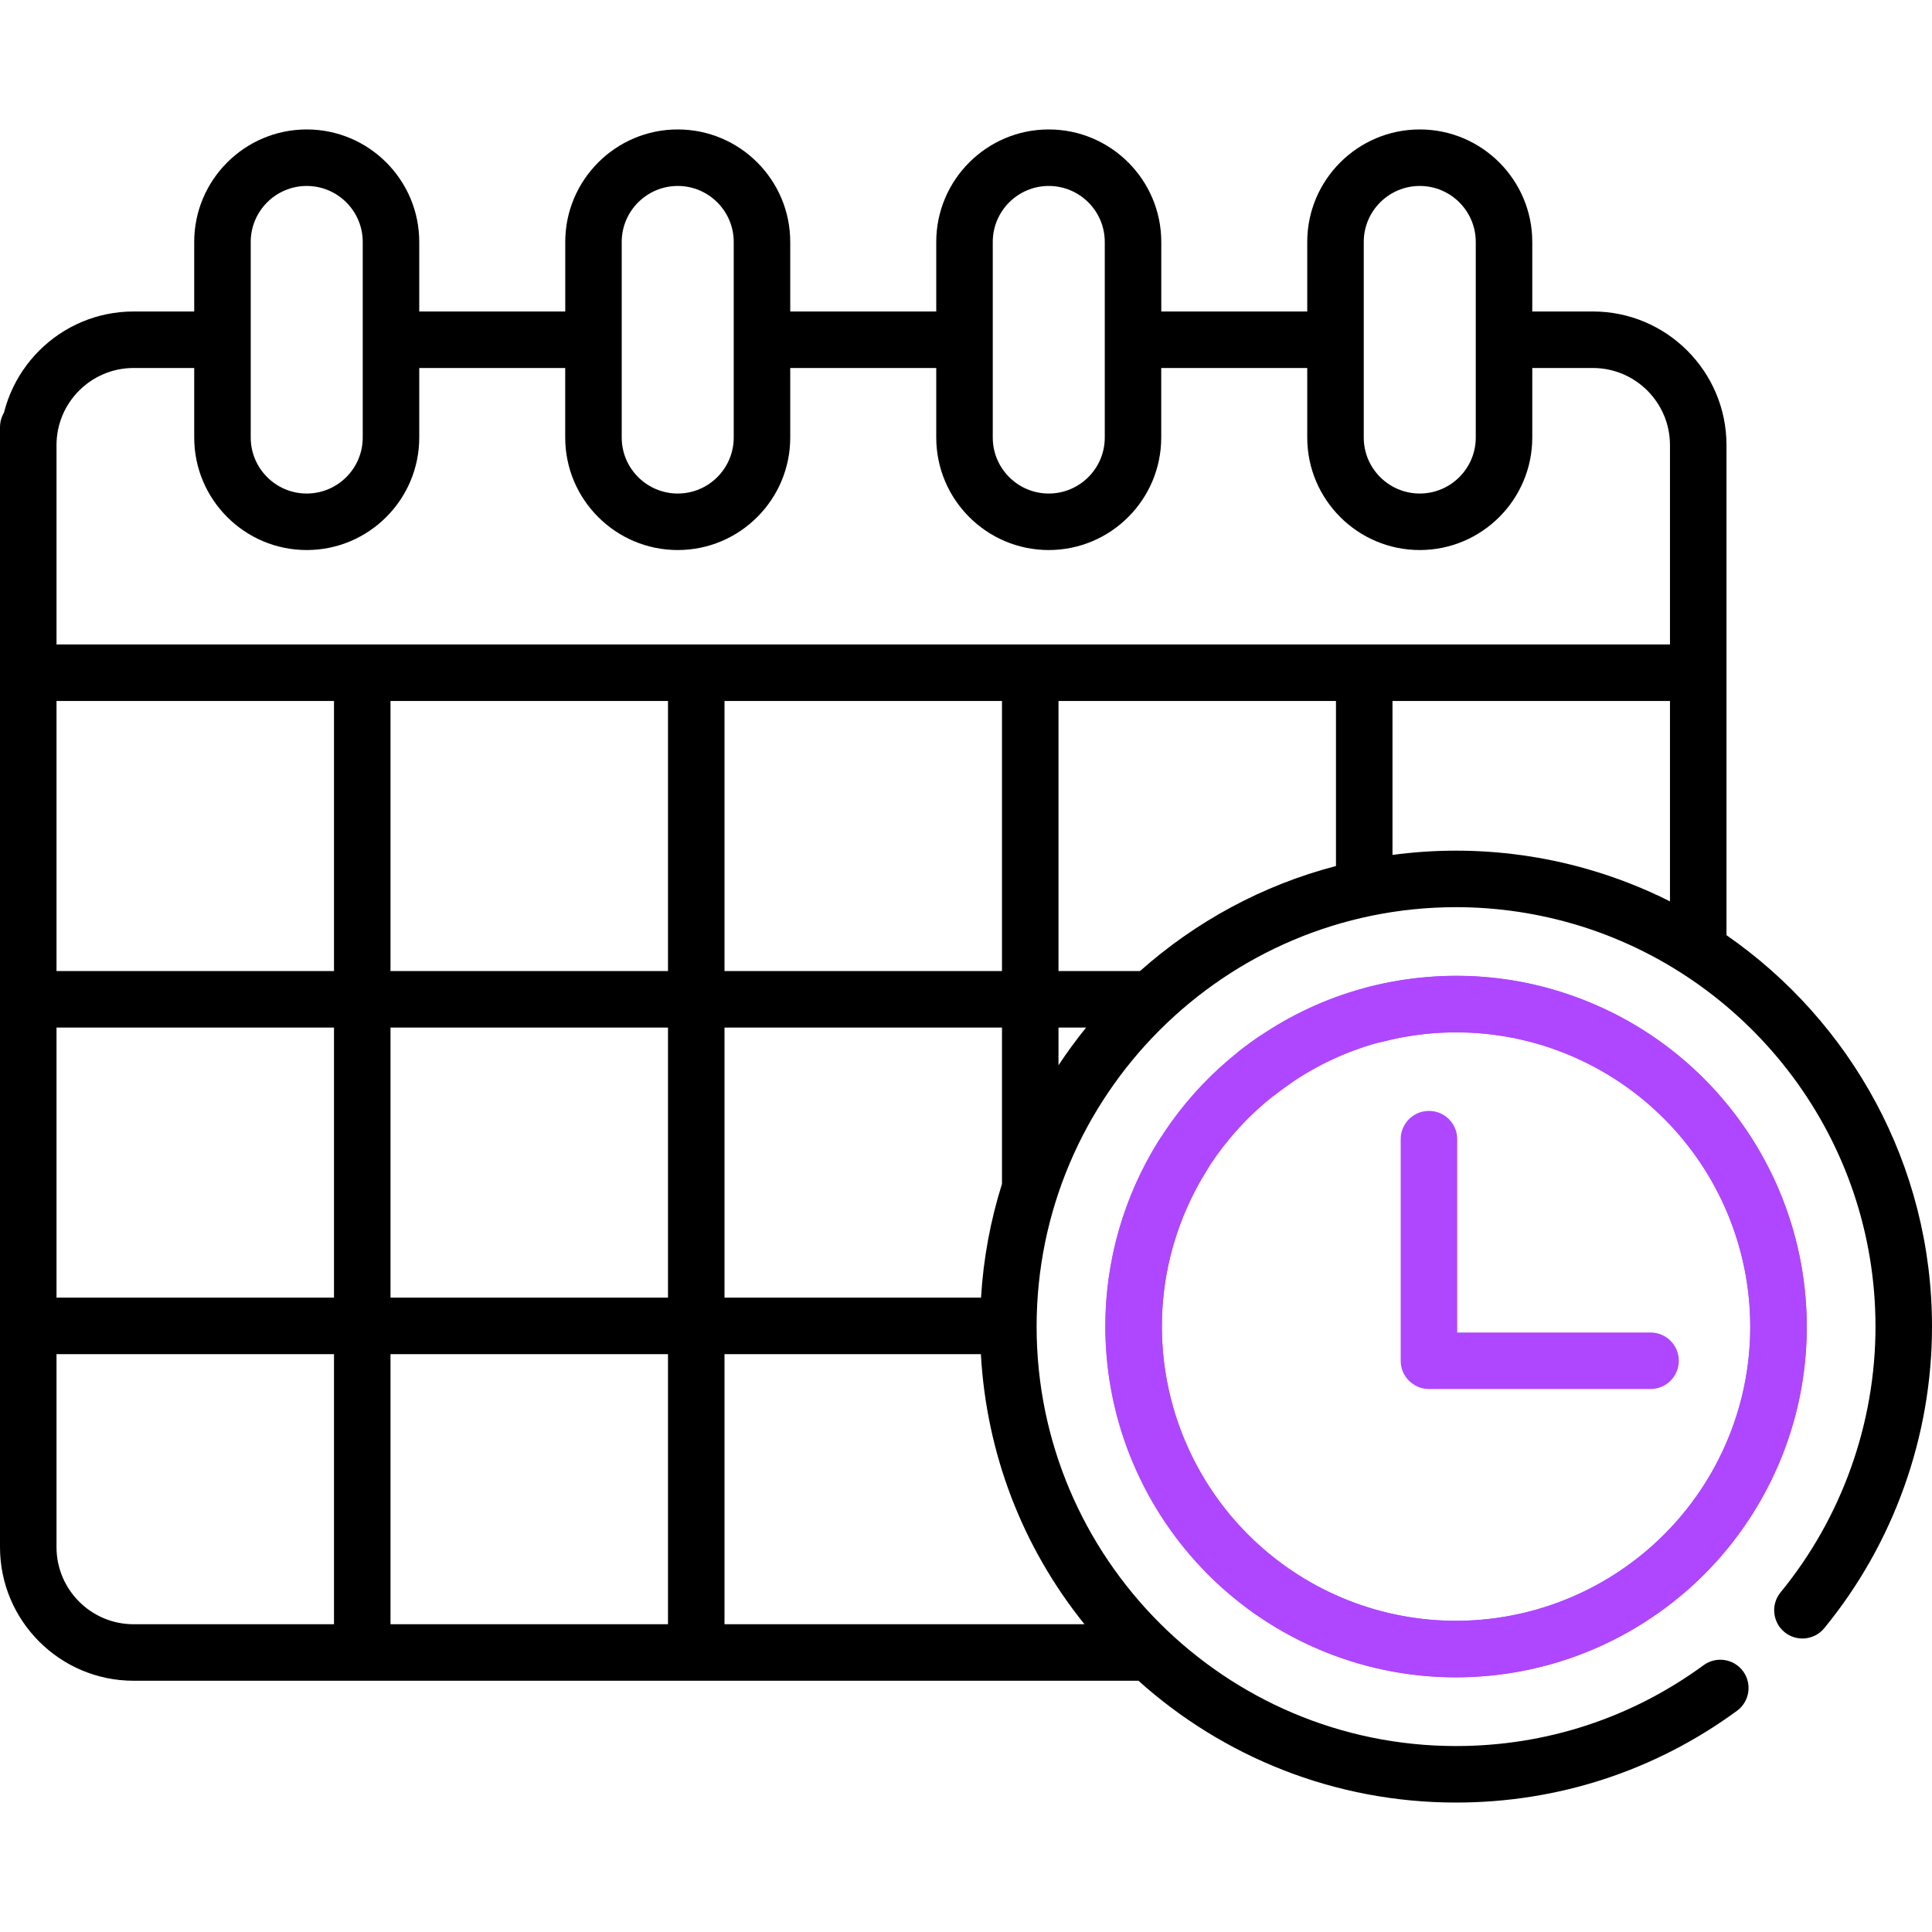
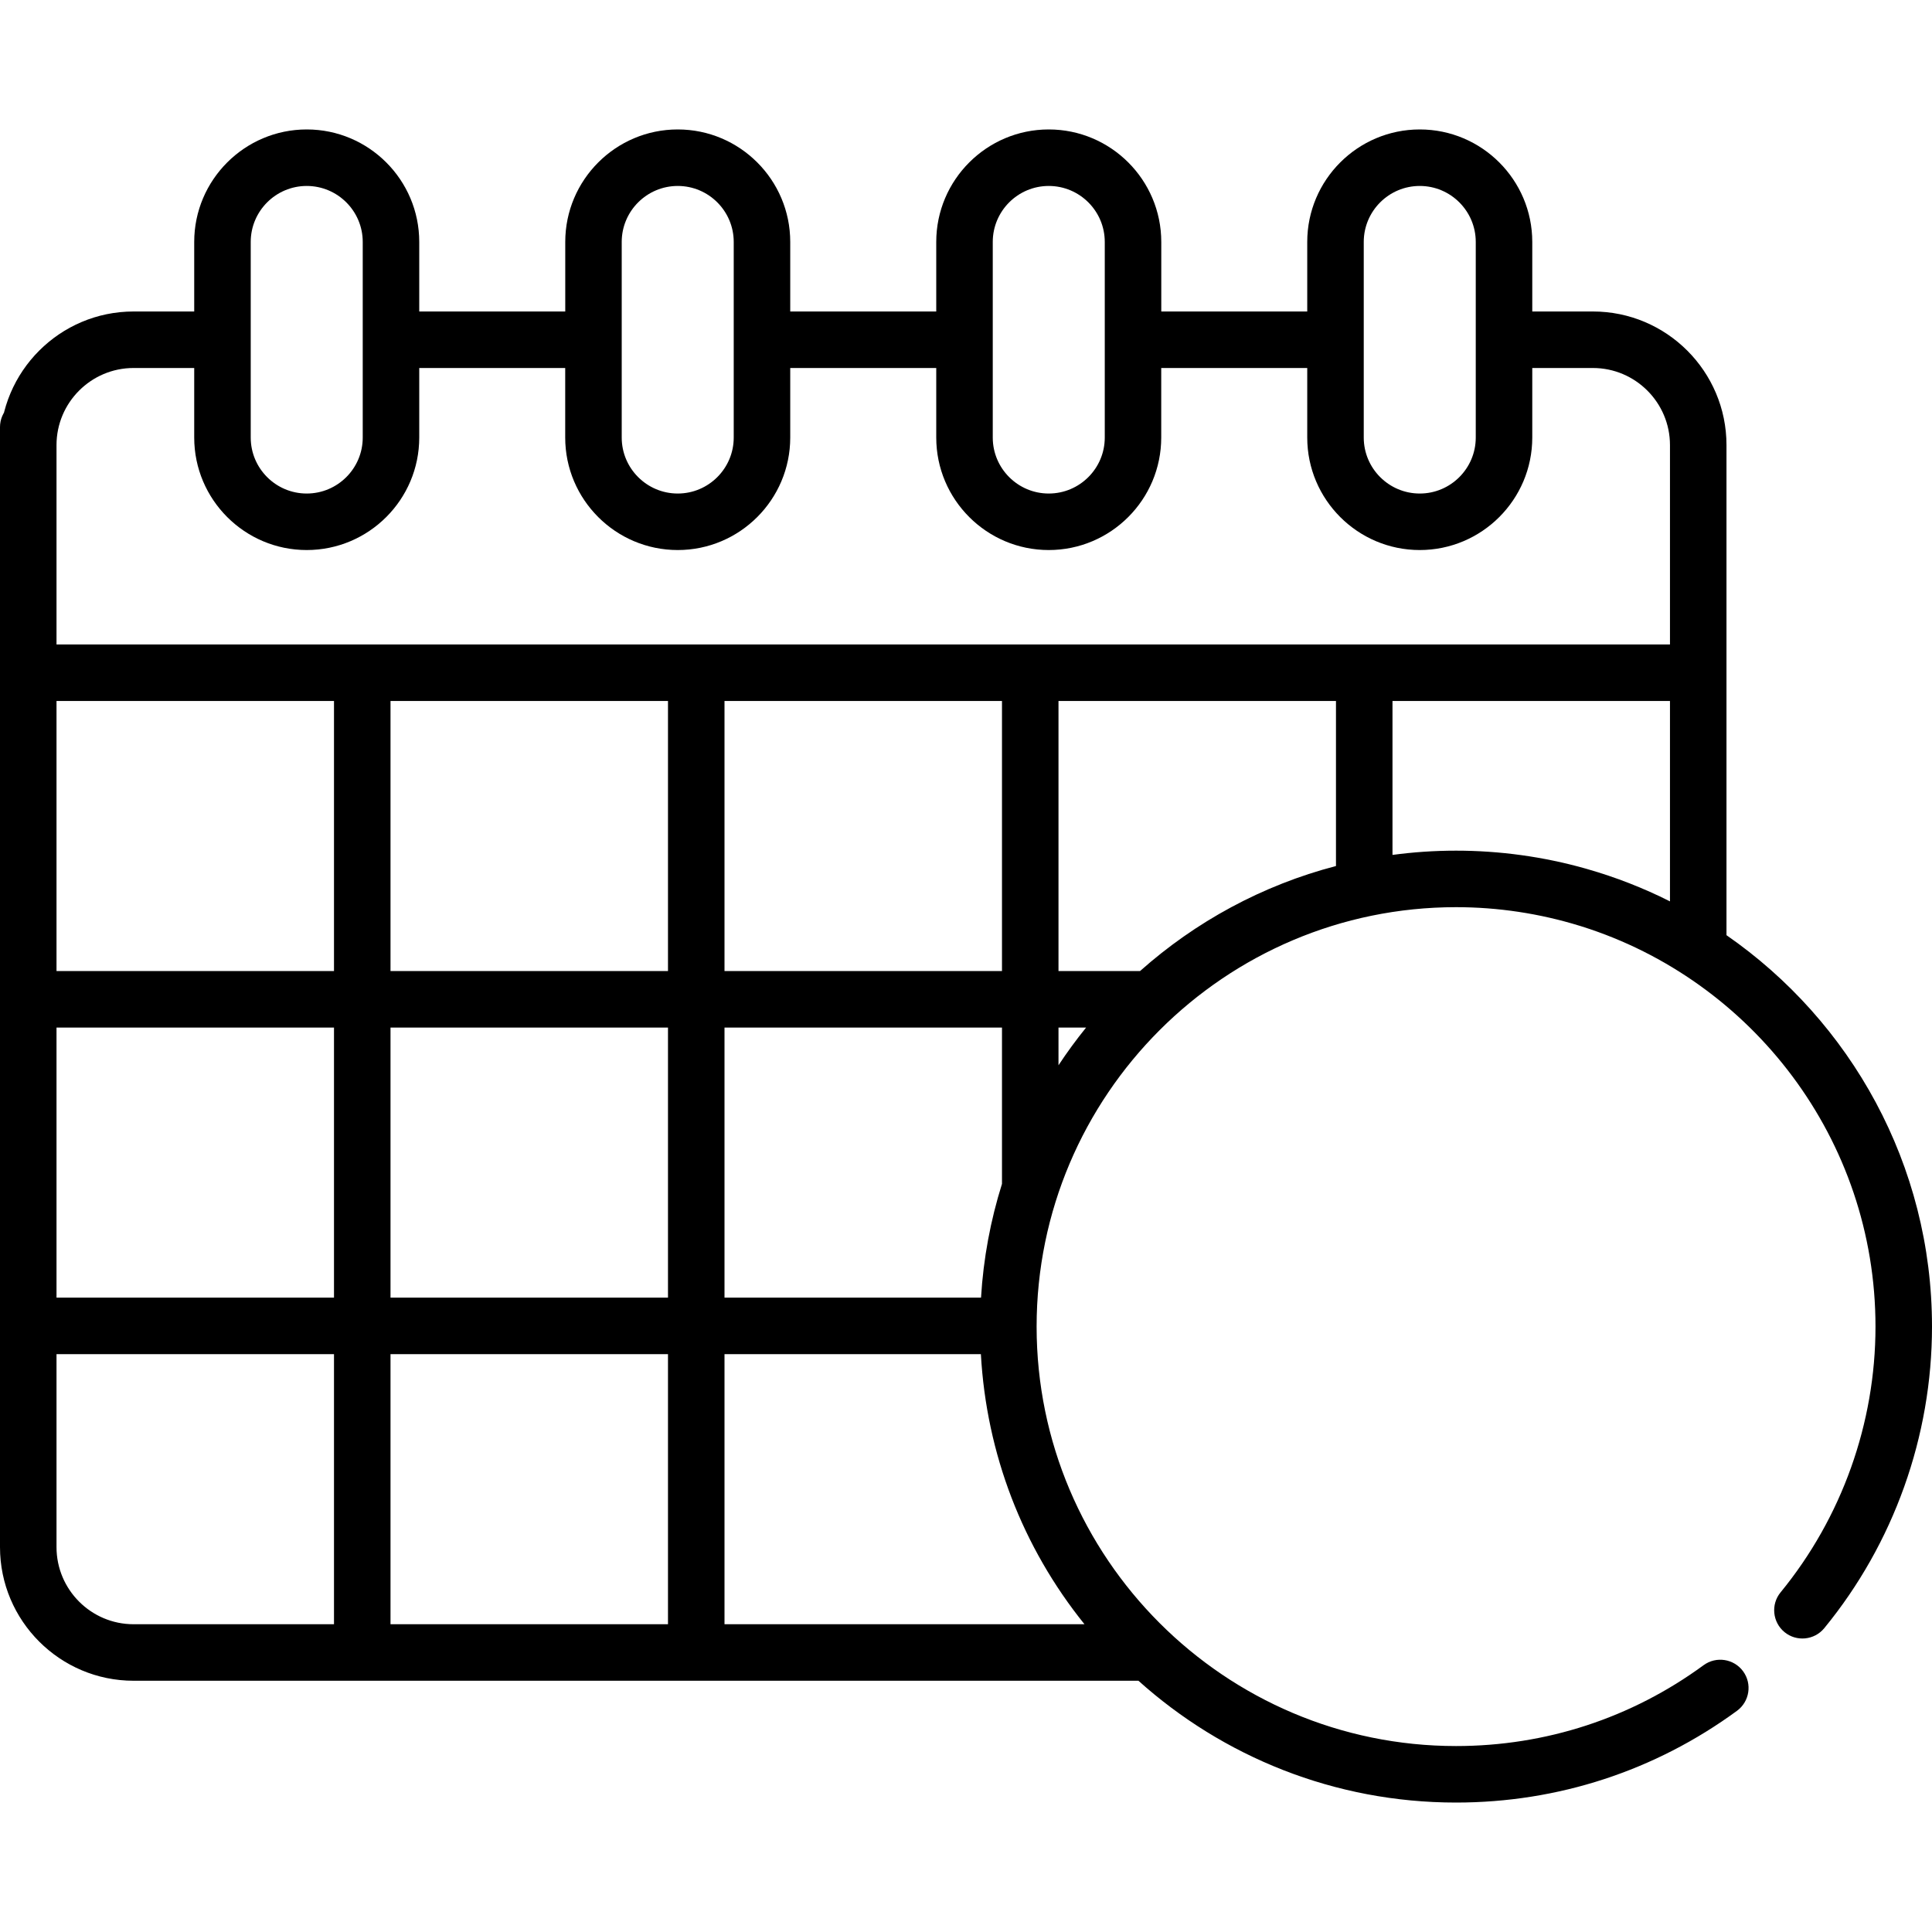
<svg xmlns="http://www.w3.org/2000/svg" width="40" height="40" viewBox="0 0 40 40" fill="none">
-   <path d="M30.146 20.205C28.508 20.205 26.961 20.739 25.672 21.749C25.418 21.948 25.373 22.316 25.572 22.57C25.772 22.825 26.14 22.869 26.394 22.67C27.475 21.823 28.772 21.375 30.146 21.375C33.505 21.375 36.237 24.107 36.237 27.466C36.237 30.825 33.505 33.557 30.146 33.557C26.787 33.557 24.055 30.825 24.055 27.466C24.055 26.317 24.378 25.198 24.988 24.227C25.16 23.954 25.078 23.593 24.805 23.421C24.531 23.249 24.17 23.331 23.998 23.604C23.27 24.761 22.885 26.097 22.885 27.466C22.885 31.47 26.142 34.727 30.146 34.727C34.15 34.727 37.407 31.47 37.407 27.466C37.407 23.462 34.15 20.205 30.146 20.205Z" fill="#AE47FF" />
-   <path d="M33.047 20.81C31.546 20.155 29.914 20.027 28.329 20.438C28.016 20.519 27.828 20.838 27.909 21.151C27.99 21.464 28.31 21.651 28.622 21.57C29.952 21.226 31.32 21.333 32.58 21.882C35.658 23.224 37.072 26.82 35.73 29.899C34.389 32.978 30.792 34.392 27.713 33.05C24.634 31.708 23.221 28.112 24.562 25.033C25.021 23.98 25.764 23.082 26.712 22.437C26.979 22.255 27.047 21.891 26.866 21.624C26.684 21.357 26.32 21.288 26.053 21.47C24.923 22.24 24.037 23.31 23.49 24.565C21.89 28.236 23.575 32.523 27.246 34.123C30.916 35.722 35.203 34.037 36.803 30.367C38.402 26.696 36.717 22.409 33.047 20.81Z" fill="#AE47FF" />
-   <path d="M34.173 27.588H30.17V23.585C30.17 23.262 29.908 23 29.585 23C29.262 23 29 23.262 29 23.585V28.173C29 28.496 29.262 28.758 29.585 28.758H34.173C34.496 28.758 34.758 28.496 34.758 28.173C34.758 27.85 34.496 27.588 34.173 27.588Z" fill="#AE47FF" />
  <path d="M35.745 19.362V9.215C35.745 7.69 34.505 6.449 32.98 6.449H31.724V5.009C31.724 3.725 30.679 2.68 29.395 2.68C28.11 2.68 27.065 3.725 27.065 5.009V6.449H24.043V5.009C24.043 3.725 22.998 2.68 21.713 2.68C20.429 2.68 19.384 3.725 19.384 5.009V6.449H16.361V5.009C16.361 3.725 15.317 2.68 14.032 2.68C12.748 2.68 11.703 3.725 11.703 5.009V6.449H8.68V5.009C8.68 3.725 7.635 2.68 6.351 2.68C5.066 2.68 4.021 3.725 4.021 5.009V6.449H2.765C1.241 6.449 0 7.69 0 9.215V9.503C0 9.826 0.262 10.088 0.585 10.088C0.908 10.088 1.17 9.826 1.17 9.503V9.215C1.17 8.335 1.886 7.619 2.765 7.619H4.021V9.059C4.021 10.343 5.066 11.388 6.35 11.388C7.635 11.388 8.68 10.343 8.68 9.059V7.619H11.702V9.059C11.702 10.343 12.747 11.388 14.032 11.388C15.316 11.388 16.361 10.343 16.361 9.059V7.619H19.384V9.059C19.384 10.343 20.429 11.388 21.713 11.388C22.997 11.388 24.042 10.343 24.042 9.059V7.619H27.065V9.059C27.065 10.343 28.11 11.388 29.394 11.388C30.679 11.388 31.724 10.343 31.724 9.059V7.619H32.979C33.859 7.619 34.575 8.335 34.575 9.215V13.343H1.17V8.843C1.17 8.52 0.908 8.258 0.585 8.258C0.262 8.258 0 8.52 0 8.843V32.032C0 33.557 1.241 34.798 2.765 34.798H23.57C25.315 36.365 27.621 37.32 30.146 37.32C32.254 37.32 34.266 36.663 35.963 35.42C36.223 35.229 36.28 34.863 36.089 34.602C35.898 34.342 35.532 34.285 35.271 34.476C33.776 35.571 32.004 36.15 30.146 36.15C25.358 36.15 21.462 32.254 21.462 27.466C21.462 22.678 25.358 18.782 30.146 18.782C31.012 18.782 31.875 18.912 32.703 19.167C32.72 19.172 32.736 19.177 32.752 19.182C36.271 20.292 38.83 23.585 38.83 27.466C38.83 29.468 38.132 31.422 36.865 32.968C36.66 33.217 36.697 33.586 36.946 33.791C37.196 33.996 37.565 33.959 37.77 33.709C39.208 31.955 40 29.738 40 27.466C40 24.111 38.314 21.143 35.745 19.362ZM7.51 9.059C7.51 9.698 6.99 10.218 6.35 10.218C5.711 10.218 5.191 9.698 5.191 9.059V5.009C5.191 4.37 5.711 3.85 6.35 3.85C6.99 3.85 7.51 4.37 7.51 5.009V9.059ZM15.191 9.059C15.191 9.698 14.671 10.218 14.032 10.218C13.393 10.218 12.872 9.698 12.872 9.059V5.009C12.872 4.37 13.393 3.85 14.032 3.85C14.671 3.85 15.191 4.37 15.191 5.009V9.059ZM22.873 9.059C22.873 9.698 22.353 10.218 21.713 10.218C21.074 10.218 20.554 9.698 20.554 9.059V5.009C20.554 4.37 21.074 3.85 21.713 3.85C22.353 3.85 22.873 4.37 22.873 5.009V9.059ZM30.554 9.059C30.554 9.698 30.034 10.218 29.395 10.218C28.755 10.218 28.235 9.698 28.235 9.059V5.009C28.235 4.37 28.755 3.85 29.395 3.85C30.034 3.85 30.554 4.37 30.554 5.009V9.059ZM15 14.513H20.745V20.105H15V14.513ZM6.915 33.628H2.765C1.886 33.628 1.17 32.912 1.17 32.032V28.036H6.915L6.915 33.628ZM6.915 26.866H1.17V21.275H6.915L6.915 26.866ZM6.915 20.105H1.17V14.513H6.915L6.915 20.105ZM8.085 21.275H13.83V26.866H8.085V21.275ZM13.83 33.628H8.085V28.036H13.83V33.628ZM13.83 20.105H8.085V14.513H13.83V20.105ZM15 21.275H20.745V24.511C20.509 25.262 20.36 26.051 20.311 26.866H15V21.275ZM22.453 33.628H15V28.036H20.308C20.424 30.101 21.169 32.034 22.453 33.628ZM21.915 22.055V21.275H22.486C22.284 21.525 22.093 21.785 21.915 22.055ZM27.66 17.93C26.133 18.328 24.749 19.085 23.603 20.105H21.915V14.513H27.66V17.93ZM34.575 18.662C34.024 18.384 33.45 18.161 32.859 17.992C32.846 17.988 32.833 17.985 32.821 17.981C31.952 17.736 31.049 17.612 30.146 17.612C29.7 17.612 29.261 17.642 28.83 17.7V14.513H34.575V18.662Z" fill="black" />
</svg>